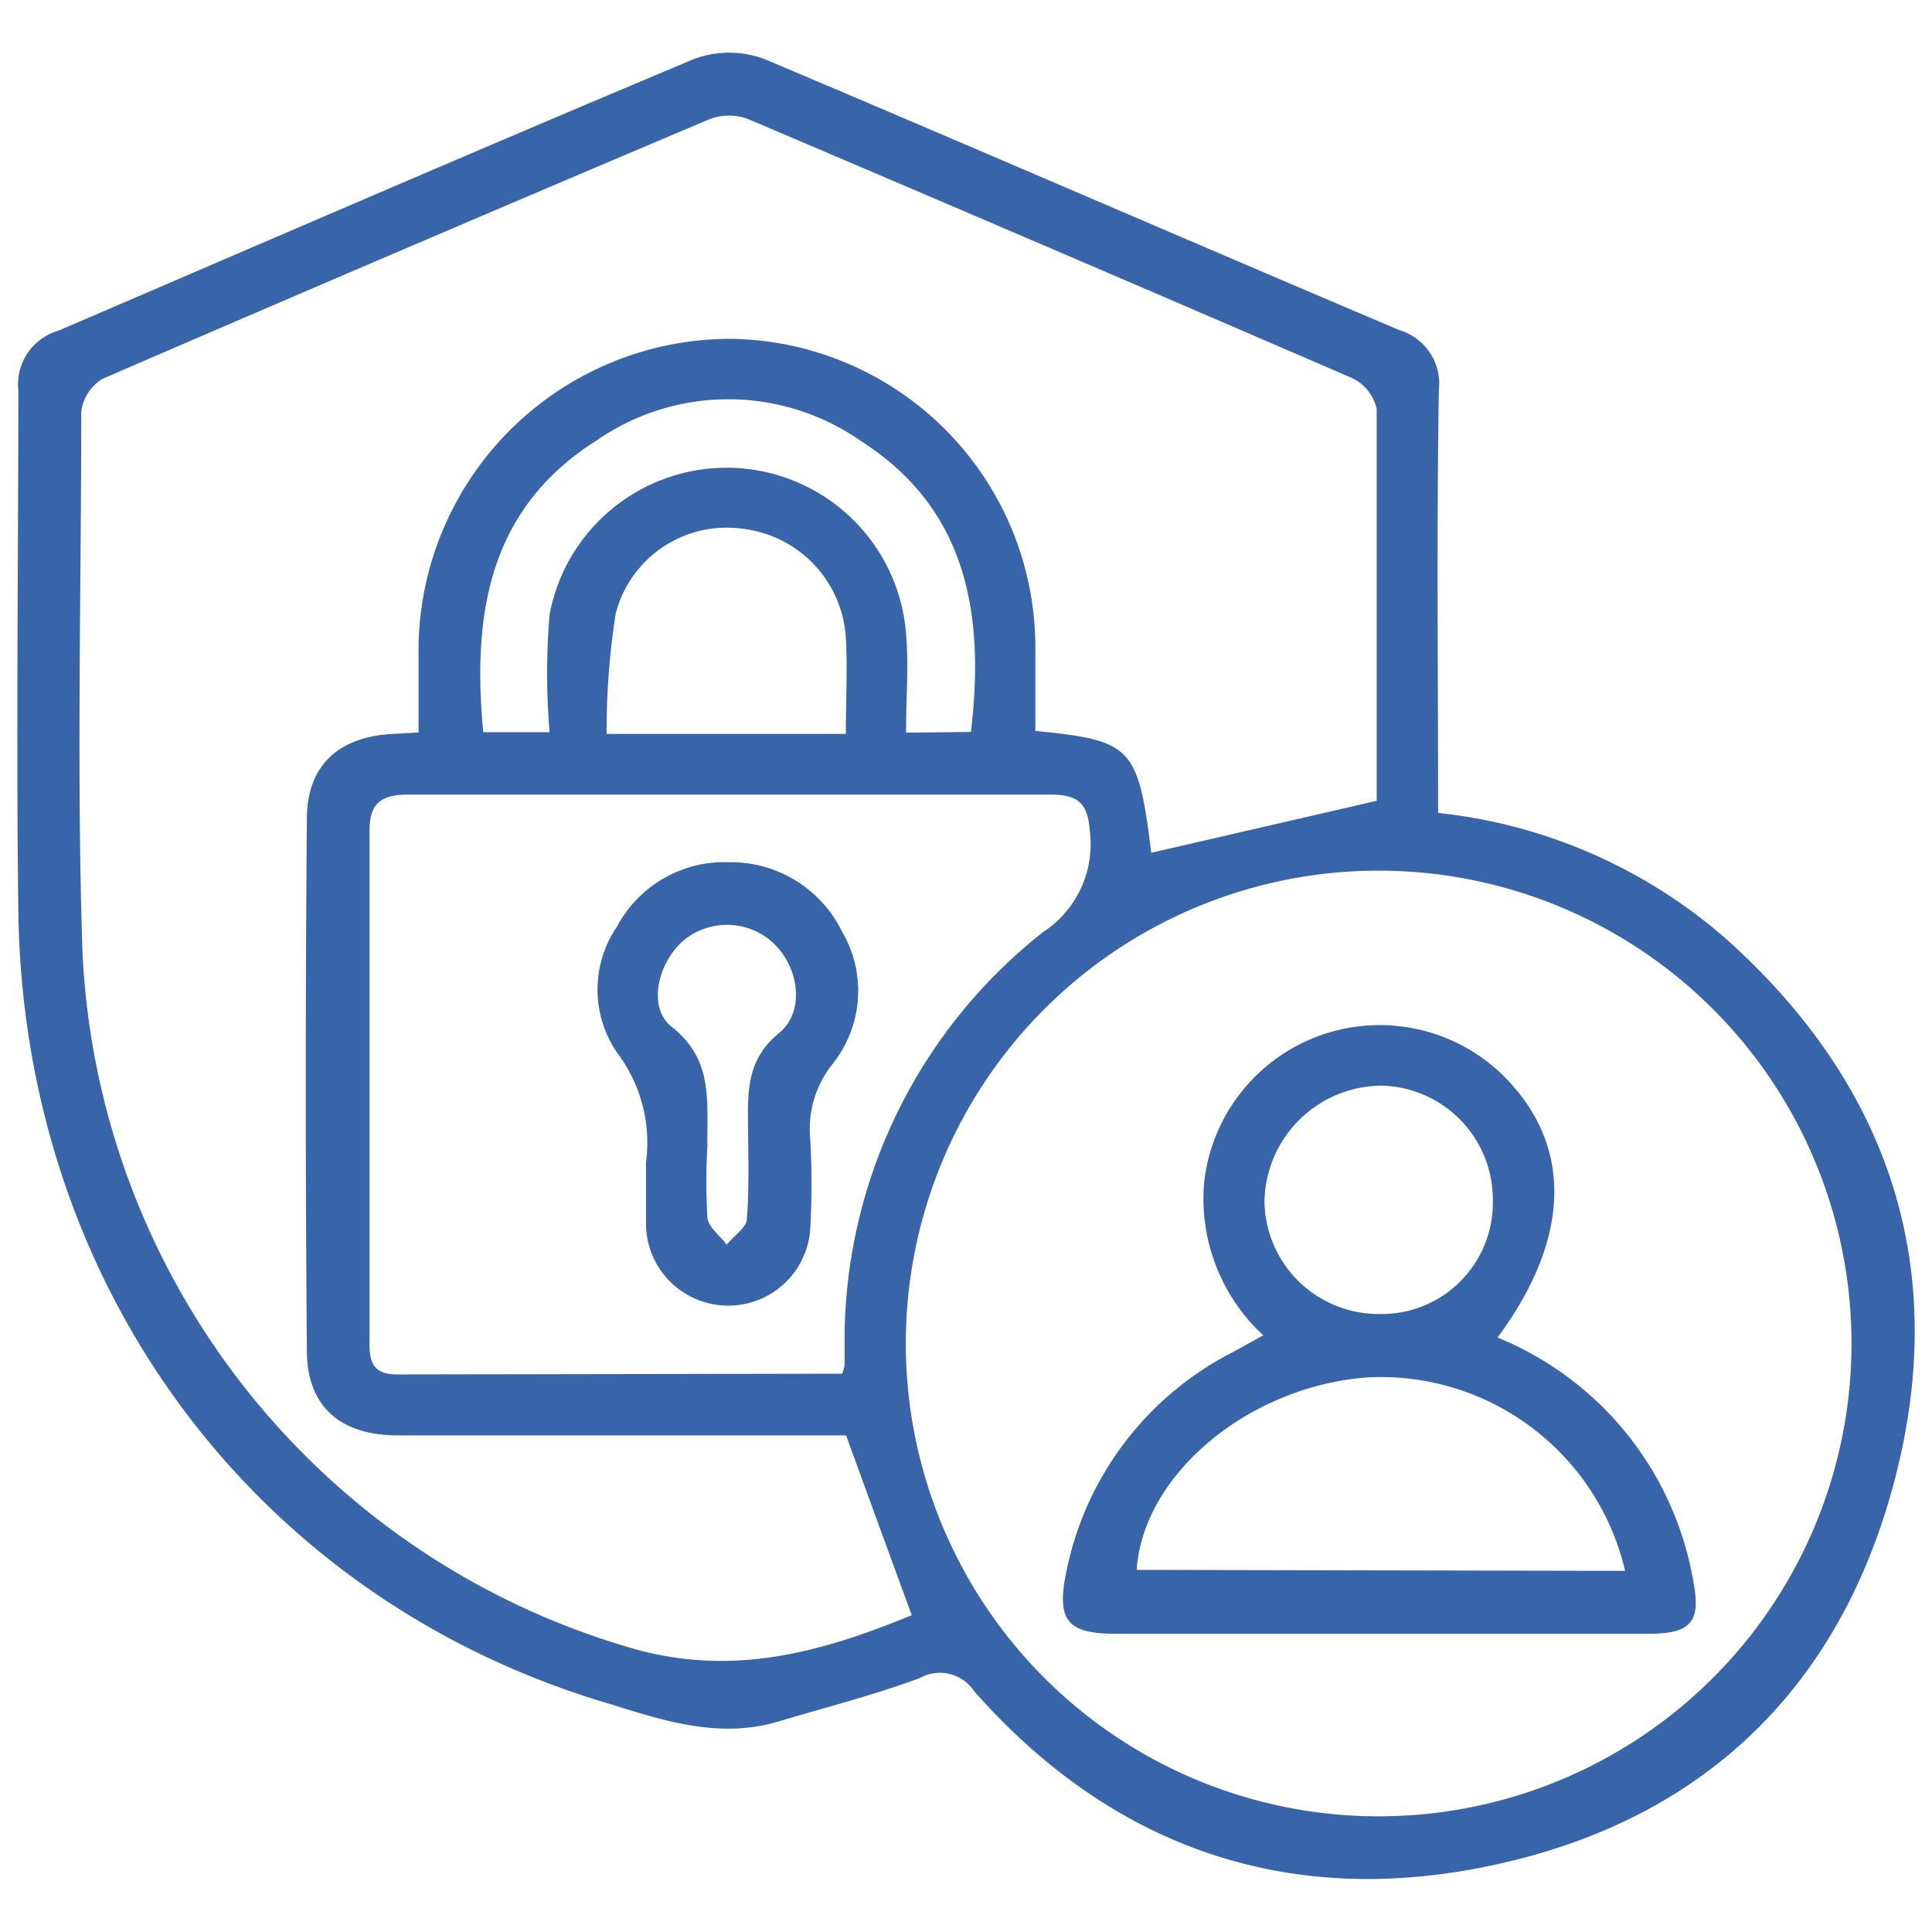
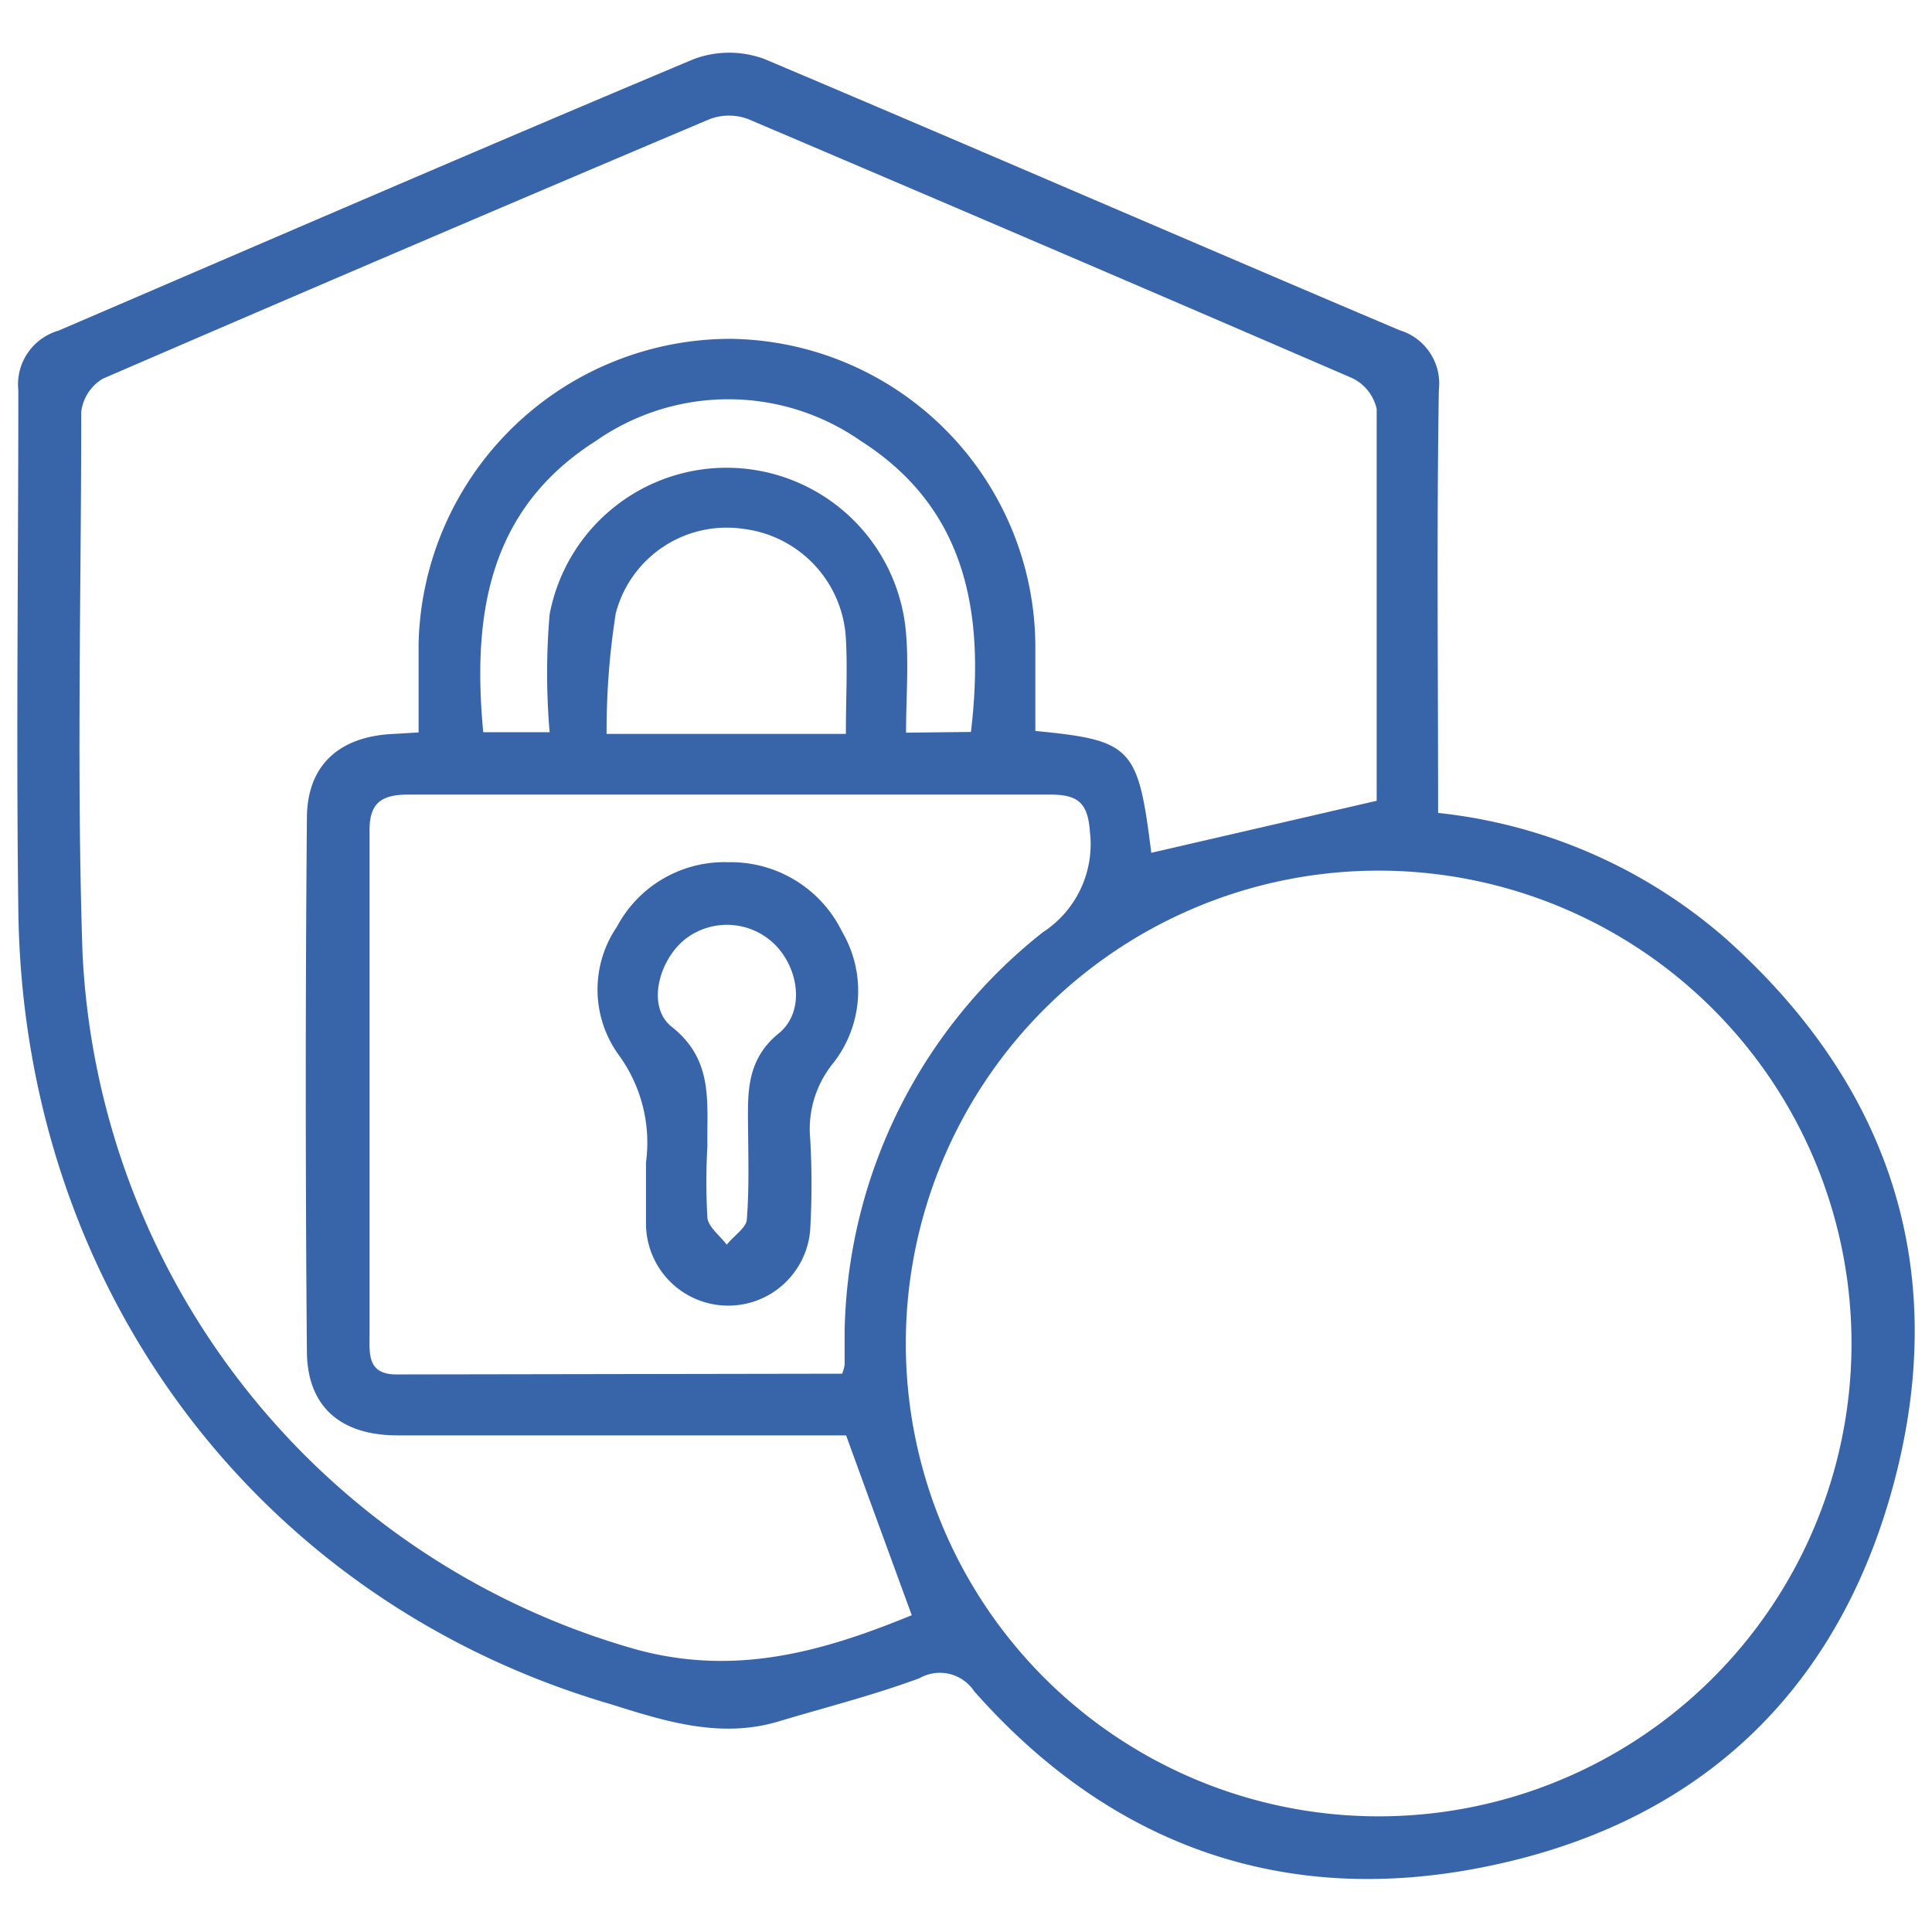
<svg xmlns="http://www.w3.org/2000/svg" id="Layer_1" data-name="Layer 1" viewBox="0 0 78 78">
  <defs>
    <style>.cls-1{fill:#3865aa;}</style>
  </defs>
  <path class="cls-1" d="M58.06,32.82A21,21,0,0,1,69.68,37.9c6.62,5.92,9.06,13.33,6.8,21.9s-8,13.92-16.74,15.61c-8.07,1.57-15-1-20.41-7.13a1.66,1.66,0,0,0-2.2-.53c-1.86.69-3.8,1.18-5.7,1.75-2.34.7-4.56,0-6.75-.69C10.4,64.64.93,52,.74,36.76c-.09-7,0-14,0-21a2.26,2.26,0,0,1,1.62-2.41C10.88,9.69,19.4,6,28,2.39a4.08,4.08,0,0,1,2.88,0C39.42,6,47.94,9.7,56.5,13.33a2.25,2.25,0,0,1,1.59,2.42C58,21.39,58.06,27,58.06,32.82Zm-2.48-.49c0-5.18,0-10.5,0-15.82a1.82,1.82,0,0,0-1-1.25Q42.41,10,30.21,4.81a2.21,2.21,0,0,0-1.56,0Q16.38,10,4.15,15.29a1.81,1.81,0,0,0-.87,1.34c0,7.27-.19,14.55.05,21.81a30.74,30.74,0,0,0,22,28.05c4.16,1.26,7.8.23,11.48-1.28-.9-2.46-1.77-4.83-2.65-7.26-6,0-12.07,0-18.11,0-2.3,0-3.65-1.16-3.66-3.4q-.09-10.76,0-21.5c0-2.18,1.33-3.33,3.51-3.42l1-.06c0-1.27,0-2.44,0-3.61a12.6,12.6,0,0,1,12.6-12.28A12.46,12.46,0,0,1,41.8,26.21c0,1.11,0,2.22,0,3.3,3.91.38,4.15.65,4.68,4.92Zm19.17,22a19.09,19.09,0,1,0-19.18,19A19.09,19.09,0,0,0,74.75,54.34ZM34,55.46a1.79,1.79,0,0,0,.1-.36c0-.46,0-.92,0-1.38a21,21,0,0,1,8-16.08A4.24,4.24,0,0,0,44,33.56c-.08-1.15-.49-1.48-1.59-1.48q-13,0-25.94,0c-1.13,0-1.57.39-1.55,1.51,0,2.1,0,4.2,0,6.29q0,7,0,14c0,.77-.1,1.61,1.09,1.61ZM39.2,29.55c.56-4.74-.14-9-4.45-11.75a9.34,9.34,0,0,0-10.69,0c-4.33,2.75-5,7-4.55,11.76h2.68a27.92,27.92,0,0,1,0-4.76,7.27,7.27,0,0,1,14.39.78c.11,1.3,0,2.62,0,4Zm-5.05.08c0-1.42.07-2.64,0-3.86A4.72,4.72,0,0,0,30,21.35a4.63,4.63,0,0,0-5.14,3.41,30.45,30.45,0,0,0-.37,4.87h9.67Z" />
-   <path class="cls-1" d="M60.46,54a13,13,0,0,1,7.9,9.82c.32,1.65-.07,2.14-1.8,2.14q-10.74,0-21.5,0c-2,0-2.42-.55-2-2.55a12.78,12.78,0,0,1,6.75-8.84L51,53.91a7.52,7.52,0,0,1-2.39-6.12,7.13,7.13,0,0,1,11.91-4.53C63.5,46.06,63.51,49.88,60.46,54Zm5.15,9.42A10.13,10.13,0,0,0,55.2,55.61c-4.79.36-9.05,3.91-9.31,7.77ZM60.27,48.5a4.6,4.6,0,0,0-4.5-4.67,4.76,4.76,0,0,0-4.72,4.68,4.61,4.61,0,0,0,4.64,4.54A4.49,4.49,0,0,0,60.27,48.5Z" />
  <path class="cls-1" d="M29.4,34.81A5,5,0,0,1,34,37.62a4.72,4.72,0,0,1-.4,5.35,4.21,4.21,0,0,0-.89,3,32.27,32.27,0,0,1,0,3.68,3.32,3.32,0,0,1-6.63-.26q0-1.23,0-2.46A6,6,0,0,0,25,42.62a4.5,4.5,0,0,1-.09-5.21A4.91,4.91,0,0,1,29.4,34.81Zm-.84,11.45a25.66,25.66,0,0,0,0,2.91c.05.38.51.72.78,1.08.28-.35.78-.68.81-1,.1-1.27.06-2.55.05-3.83s-.07-2.64,1.24-3.7c1.06-.86.83-2.59-.15-3.58a2.75,2.75,0,0,0-3.62-.23c-1.07.85-1.57,2.71-.57,3.53C28.83,42.79,28.53,44.51,28.56,46.26Z" />
</svg>